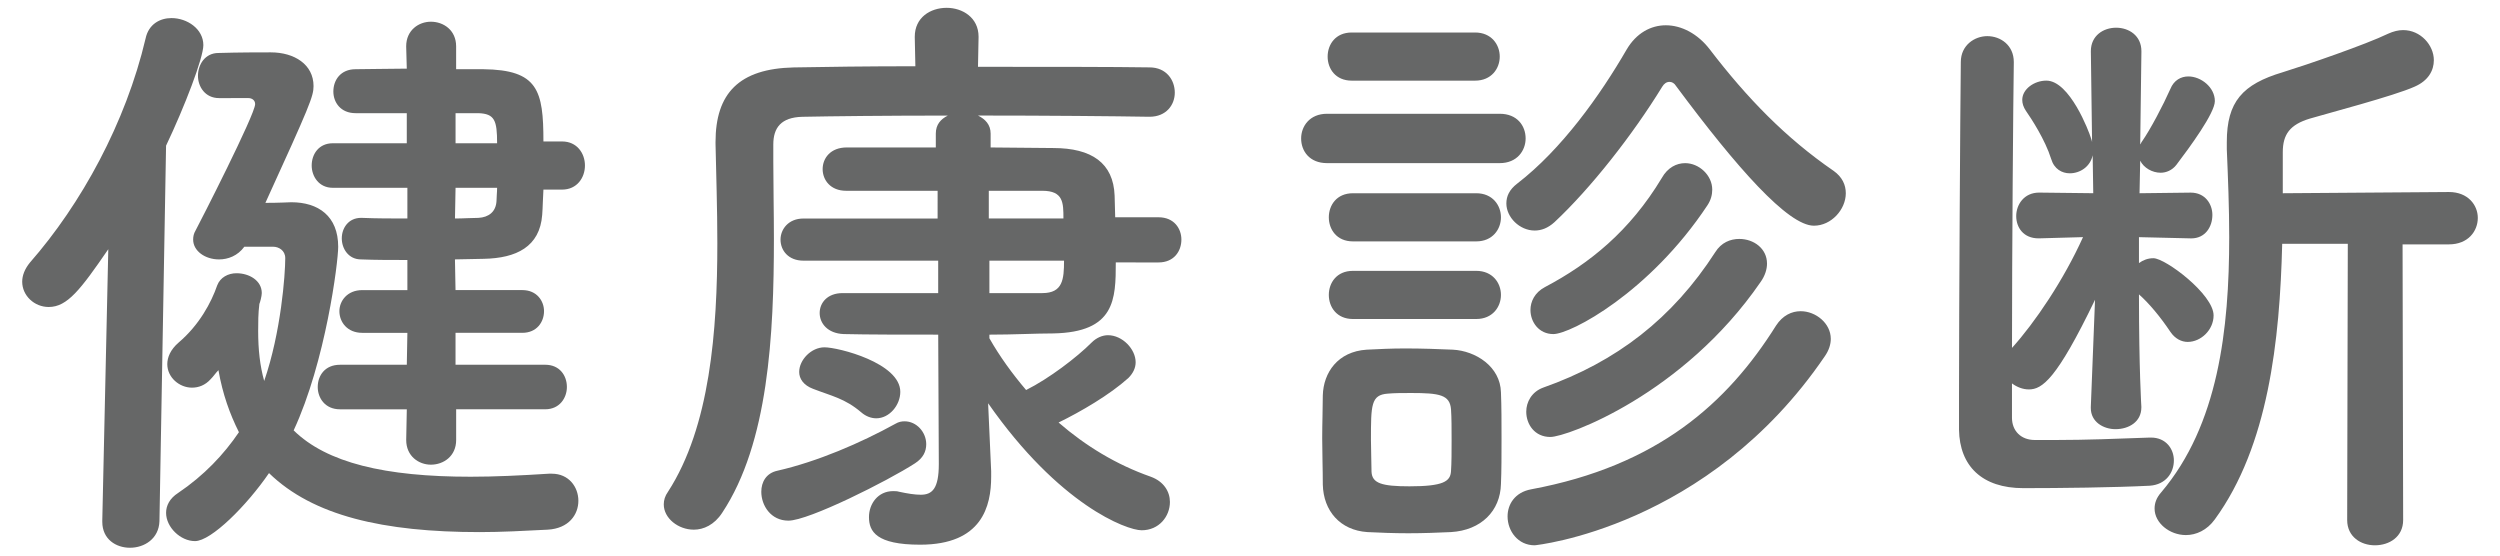
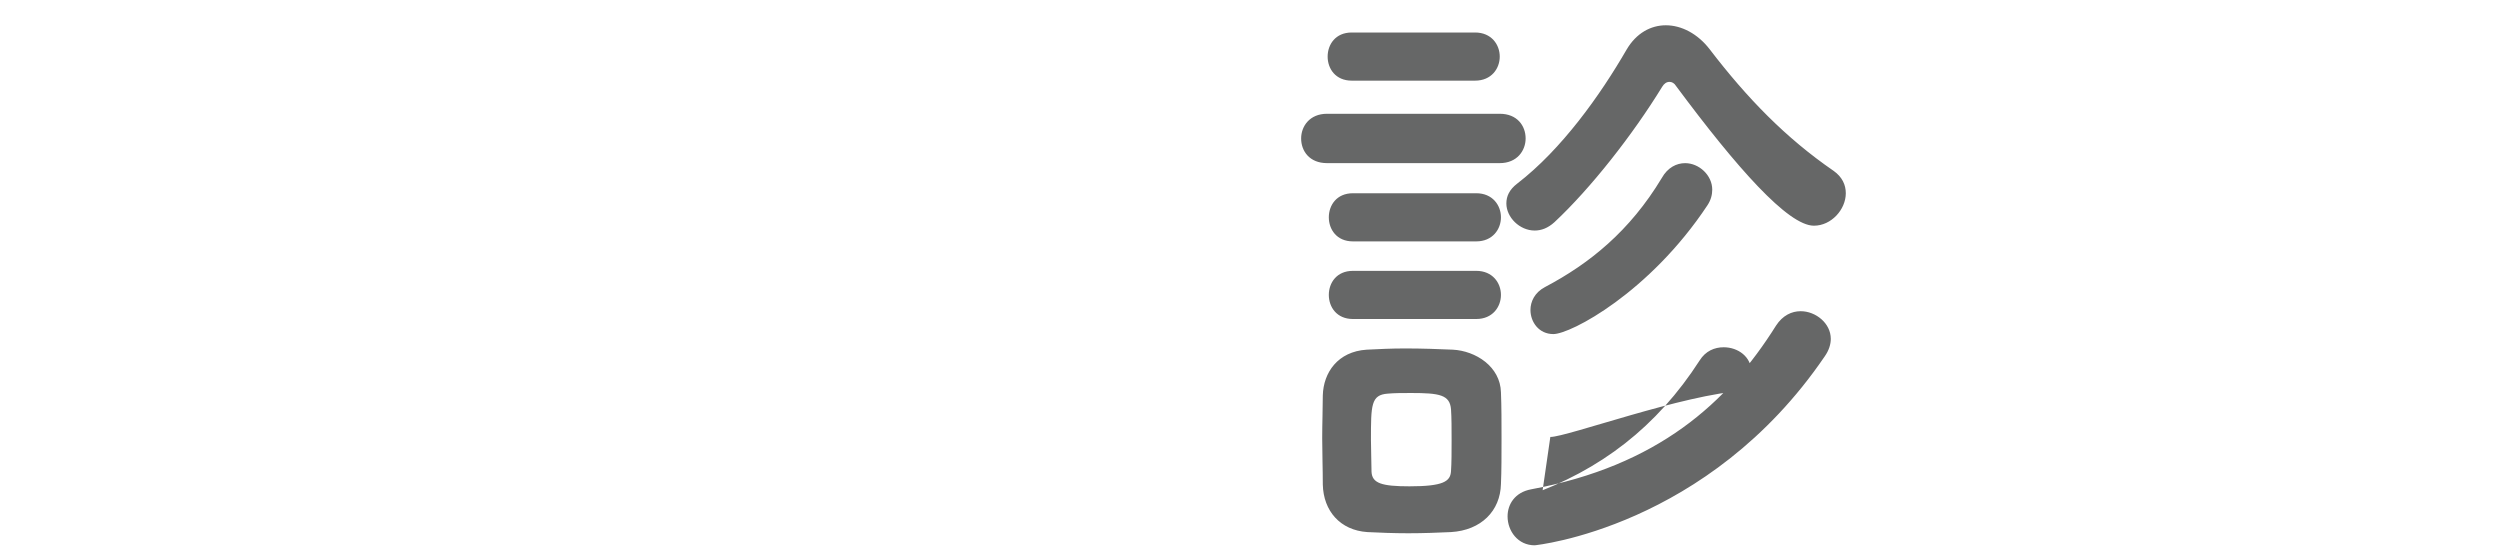
<svg xmlns="http://www.w3.org/2000/svg" version="1.1" x="0px" y="0px" width="108px" height="24px" viewBox="-0.959 -0.338 108 24" enable-background="new -0.959 -0.338 108 24" xml:space="preserve">
  <defs>
</defs>
-   <path fill="#666767" d="M3.459,22.18l0.26-11.752c-1.196,1.742-1.768,2.496-2.574,2.496C0.521,12.924,0,12.43,0,11.832  C0,11.57,0.104,11.285,0.338,11C2.549,8.477,4.473,4.967,5.33,1.326c0.131-0.623,0.625-0.883,1.119-0.883  c0.676,0,1.377,0.467,1.377,1.17c0,0.545-0.806,2.652-1.611,4.342L5.929,22.18c-0.026,0.754-0.649,1.145-1.274,1.145  c-0.598,0-1.195-0.365-1.195-1.119V22.18z M9.595,10.322c-0.286,0.391-0.702,0.547-1.092,0.547c-0.599,0-1.118-0.363-1.118-0.857  c0-0.131,0.025-0.26,0.104-0.391c0.209-0.391,2.574-5.018,2.574-5.461c0-0.182-0.156-0.26-0.285-0.26H8.503  c-0.599,0-0.91-0.494-0.91-0.961c0-0.494,0.312-0.988,0.884-0.988c0.885-0.027,1.769-0.027,2.262-0.027  c1.015,0,1.847,0.521,1.847,1.457c0,0.441-0.156,0.832-2.08,5.045c0.599,0,1.04-0.027,1.118-0.027c1.17,0,2.027,0.598,2.027,1.924  c0,0.678-0.545,4.967-1.924,7.932c1.431,1.404,3.953,2.002,7.645,2.002c1.04,0,2.158-0.053,3.381-0.131c0.051,0,0.077,0,0.129,0  c0.729,0,1.145,0.572,1.145,1.17c0,0.6-0.416,1.197-1.326,1.248c-1.04,0.053-2.002,0.105-2.938,0.105  c-4.16,0-7.203-0.703-9.101-2.549c-0.962,1.404-2.496,2.938-3.198,2.938c-0.624,0-1.248-0.598-1.248-1.221  c0-0.313,0.156-0.625,0.52-0.859c1.118-0.754,1.977-1.664,2.627-2.625c-0.391-0.781-0.703-1.639-0.885-2.68  c-0.13,0.131-0.208,0.262-0.338,0.391c-0.234,0.26-0.52,0.365-0.806,0.365c-0.546,0-1.066-0.443-1.066-1.016  c0-0.285,0.13-0.623,0.494-0.936c0.884-0.754,1.404-1.717,1.664-2.471c0.13-0.338,0.468-0.52,0.832-0.52  c0.546,0,1.092,0.313,1.092,0.857c0,0.131-0.077,0.416-0.104,0.469c-0.052,0.416-0.052,0.807-0.052,1.17  c0,0.807,0.078,1.508,0.26,2.158c0.728-2.105,0.91-4.602,0.91-5.305c0-0.338-0.286-0.494-0.521-0.494H9.595z M18.747,17.344v1.326  c0,0.701-0.546,1.066-1.092,1.066c-0.521,0-1.066-0.365-1.066-1.066l0.026-1.326h-2.887c-0.649,0-0.961-0.494-0.961-0.963  c0-0.494,0.312-0.961,0.961-0.961h2.887l0.025-1.379h-1.949c-0.65,0-0.988-0.469-0.988-0.936c0-0.441,0.338-0.91,0.988-0.91h1.949  v-1.301c-0.701,0-1.377,0-2.002-0.025c-0.546,0-0.832-0.469-0.832-0.91s0.286-0.885,0.832-0.885h0.026  c0.649,0.027,1.3,0.027,1.976,0.027V7.775h-3.224c-0.599,0-0.91-0.494-0.91-0.963c0-0.494,0.312-0.961,0.91-0.961h3.198V4.551  h-2.184h-0.026c-0.65,0-0.962-0.469-0.962-0.936c0-0.494,0.312-0.963,0.962-0.963c0.624,0,1.43-0.025,2.21-0.025l-0.026-0.963  c0-0.701,0.546-1.064,1.066-1.064c0.546,0,1.092,0.363,1.092,1.064v0.988h1.17c2.366,0.027,2.601,0.91,2.601,3.121h0.806  c0.65,0,0.988,0.52,0.988,1.039s-0.338,1.041-0.988,1.041h-0.806c-0.026,0.389-0.026,0.754-0.053,1.092  c-0.104,1.377-1.117,1.871-2.521,1.898c-0.391,0-0.832,0.025-1.248,0.025l0.025,1.326h2.887c0.624,0,0.936,0.469,0.936,0.91  c0,0.467-0.312,0.936-0.936,0.936h-2.887v1.379h3.875c0.623,0,0.936,0.467,0.936,0.961c0,0.469-0.313,0.963-0.936,0.963H18.747z   M18.721,7.775l-0.025,1.326c0.363,0,0.702-0.027,1.014-0.027c0.442-0.025,0.754-0.26,0.78-0.727c0-0.184,0.026-0.365,0.026-0.572  H18.721z M20.516,5.852c0-0.988-0.104-1.275-0.807-1.301h-0.988v1.301H20.516z" />
-   <path fill="#666767" d="M47.243,11c0,1.586-0.026,3.016-2.704,3.066c-0.754,0-1.717,0.053-2.756,0.053v0.156  c0.441,0.779,0.988,1.533,1.586,2.236c0.988-0.494,2.184-1.404,2.834-2.055c0.208-0.207,0.468-0.313,0.702-0.313  c0.624,0,1.196,0.6,1.196,1.17c0,0.234-0.104,0.469-0.313,0.678c-0.807,0.727-2.055,1.455-3.016,1.924  c1.17,1.014,2.496,1.82,3.978,2.34c0.572,0.207,0.832,0.65,0.832,1.092c0,0.623-0.468,1.223-1.222,1.223  c-0.65,0-3.563-1.092-6.631-5.486v0.025l0.131,2.912c0,0.078,0,0.156,0,0.234c0,1.273-0.391,2.938-3.068,2.938  c-1.898,0-2.211-0.572-2.211-1.195c0-0.572,0.391-1.119,1.041-1.119c0.078,0,0.182,0,0.26,0.027  c0.363,0.078,0.676,0.129,0.936,0.129c0.494,0,0.78-0.26,0.78-1.326l-0.026-5.59c-1.533,0-3.041,0-4.082-0.025  c-0.701-0.027-1.039-0.469-1.039-0.91c0-0.443,0.338-0.859,0.987-0.859h0.026h4.107v-1.402h-5.824c-0.649,0-0.987-0.443-0.987-0.91  c0-0.443,0.338-0.91,0.987-0.91h5.799V7.904h-3.952c-0.677,0-1.015-0.467-1.015-0.936s0.338-0.936,1.041-0.936h3.848V5.436  c0-0.391,0.208-0.625,0.52-0.781c-2.6,0-5.044,0.027-6.292,0.053c-0.909,0.025-1.248,0.469-1.248,1.195c0,0.26,0,0.494,0,0.754  c0,1.041,0.026,2.158,0.026,3.303c0,4.16-0.234,8.84-2.236,11.857c-0.338,0.52-0.806,0.727-1.222,0.727  c-0.677,0-1.3-0.494-1.3-1.092c0-0.182,0.052-0.363,0.182-0.545c1.82-2.809,2.132-6.969,2.132-10.738  c0-1.535-0.052-2.99-0.078-4.291c0-0.025,0-0.053,0-0.078c0-2.105,1.015-3.172,3.38-3.225c1.326-0.025,3.225-0.051,5.253-0.051  l-0.026-1.248V1.248C38.559,0.416,39.234,0,39.937,0c0.677,0,1.378,0.416,1.378,1.248v0.027l-0.025,1.273c2.99,0,5.902,0,7.41,0.025  c0.729,0,1.092,0.547,1.092,1.092c0,0.521-0.363,1.041-1.092,1.041h-0.026c-1.456-0.025-4.42-0.053-7.384-0.053  c0.312,0.156,0.546,0.391,0.546,0.781v0.598l2.704,0.025c1.664,0,2.6,0.65,2.652,2.055c0,0.285,0.025,0.623,0.025,0.936h1.872  c0.677,0,0.988,0.494,0.988,0.963c0,0.494-0.312,0.988-0.988,0.988H47.243z M33.099,22.154c-0.754,0-1.17-0.65-1.17-1.248  c0-0.416,0.208-0.807,0.702-0.91c1.716-0.391,3.588-1.197,5.096-2.029c0.13-0.078,0.26-0.104,0.391-0.104  c0.52,0,0.936,0.469,0.936,0.988c0,0.313-0.13,0.598-0.494,0.832C37.389,20.438,33.982,22.154,33.099,22.154z M36.244,17.473  c-0.701-0.598-1.273-0.701-2.08-1.014c-0.416-0.156-0.598-0.441-0.598-0.729c0-0.52,0.52-1.064,1.092-1.064  c0.599,0,3.276,0.676,3.276,1.924c0,0.572-0.468,1.143-1.04,1.143C36.687,17.732,36.453,17.656,36.244,17.473z M41.757,7.904v1.197  h3.224c0-0.676,0-1.197-0.91-1.197H41.757z M41.783,10.922v1.402h2.287c0.885,0,0.937-0.598,0.937-1.402H41.783z" />
-   <path fill="#666767" d="M56.368,6.709c-0.754,0-1.118-0.52-1.118-1.066c0-0.52,0.364-1.066,1.118-1.066h7.462  c0.754,0,1.118,0.521,1.118,1.066c0,0.52-0.364,1.066-1.118,1.066H56.368z M61.725,22.648c-0.546,0.025-1.196,0.051-1.847,0.051  c-0.624,0-1.248-0.025-1.768-0.051c-1.17-0.078-1.898-0.91-1.924-2.055c0-0.676-0.026-1.352-0.026-2.002s0.026-1.275,0.026-1.846  c0.025-0.988,0.649-1.898,1.897-1.977c0.494-0.025,1.066-0.053,1.664-0.053c0.729,0,1.456,0.027,2.055,0.053  c0.987,0.051,2.054,0.729,2.08,1.846c0.025,0.598,0.025,1.301,0.025,2.002c0,0.703,0,1.379-0.025,1.951  C63.856,21.738,63.024,22.57,61.725,22.648z M57.435,3.146c-0.702,0-1.04-0.52-1.04-1.039c0-0.521,0.338-1.041,1.04-1.041h5.33  c0.702,0,1.065,0.52,1.065,1.041c0,0.52-0.363,1.039-1.065,1.039H57.435z M57.486,10.09c-0.702,0-1.04-0.521-1.04-1.041  s0.338-1.039,1.04-1.039h5.33c0.702,0,1.066,0.52,1.066,1.039s-0.364,1.041-1.066,1.041H57.486z M57.486,13.443  c-0.702,0-1.04-0.52-1.04-1.041c0-0.52,0.338-1.039,1.04-1.039h5.33c0.702,0,1.066,0.52,1.066,1.039  c0,0.521-0.364,1.041-1.066,1.041H57.486z M61.75,18.695c0-0.494,0-0.988-0.025-1.352c-0.053-0.625-0.494-0.703-1.717-0.703  c-0.363,0-0.728,0-1.014,0.027c-0.728,0.051-0.728,0.494-0.728,2.002c0,0.494,0.025,0.988,0.025,1.377  c0.026,0.494,0.442,0.625,1.639,0.625c1.456,0,1.768-0.209,1.794-0.65C61.75,19.658,61.75,19.164,61.75,18.695z M71.449,3.381  c-0.078-0.131-0.183-0.182-0.286-0.182c-0.13,0-0.234,0.078-0.313,0.207c-1.274,2.08-3.094,4.395-4.654,5.852  c-0.286,0.26-0.571,0.363-0.857,0.363c-0.65,0-1.223-0.572-1.223-1.17c0-0.313,0.13-0.598,0.468-0.857  c1.925-1.482,3.589-3.822,4.732-5.799c0.416-0.703,1.04-1.041,1.69-1.041c0.676,0,1.378,0.365,1.897,1.041  c1.612,2.105,3.276,3.822,5.356,5.252c0.364,0.26,0.521,0.598,0.521,0.963c0,0.701-0.624,1.402-1.378,1.402  C76.285,9.412,74.075,6.916,71.449,3.381z M65.339,23.219c-0.729,0-1.171-0.623-1.171-1.248c0-0.52,0.313-1.039,1.015-1.17  c5.46-1.014,8.477-3.717,10.582-7.072c0.286-0.441,0.677-0.623,1.066-0.623c0.649,0,1.3,0.52,1.3,1.195  c0,0.234-0.078,0.494-0.26,0.754C72.827,22.465,65.364,23.219,65.339,23.219z M66.015,18.539c-0.676,0-1.04-0.545-1.04-1.092  c0-0.416,0.234-0.857,0.728-1.039c3.173-1.119,5.591-2.99,7.437-5.852c0.26-0.416,0.65-0.572,1.04-0.572  c0.624,0,1.196,0.416,1.196,1.066c0,0.234-0.078,0.52-0.286,0.807C71.761,16.693,66.742,18.539,66.015,18.539z M66.145,14.094  c-0.624,0-0.988-0.521-0.988-1.041c0-0.363,0.183-0.754,0.624-0.988c1.925-1.014,3.666-2.418,5.044-4.705  c0.261-0.469,0.65-0.65,1.015-0.65c0.598,0,1.17,0.52,1.17,1.145c0,0.207-0.052,0.441-0.208,0.676  C70.305,12.299,66.898,14.094,66.145,14.094z" />
-   <path fill="#666767" d="M91.547,17.266c0,0.623-0.546,0.936-1.117,0.936c-0.521,0-1.066-0.313-1.066-0.91c0-0.025,0-0.025,0-0.051  l0.182-4.629c-1.664,3.457-2.288,3.873-2.859,3.873c-0.261,0-0.521-0.104-0.729-0.26v1.482c0,0.572,0.39,0.963,0.988,0.963  c0.286,0,0.598,0,0.884,0c1.326,0,2.652-0.053,4.082-0.105c0.026,0,0.026,0,0.052,0c0.65,0,0.988,0.494,0.988,0.988  c0,0.521-0.338,1.041-1.04,1.092c-1.534,0.078-3.9,0.105-5.46,0.105c-1.794,0-2.756-0.963-2.782-2.523c0-0.338,0-0.832,0-1.455  c0-3.848,0.052-12.299,0.078-14.432c0-0.727,0.598-1.117,1.144-1.117c0.572,0,1.145,0.391,1.145,1.117v0.027  c-0.026,1.664-0.078,8.217-0.078,12.324c0.988-1.092,2.236-2.938,3.068-4.785l-1.898,0.053h-0.025c-0.65,0-0.963-0.469-0.963-0.963  c0-0.492,0.338-1.014,0.988-1.014l2.34,0.027l-0.025-1.639c-0.104,0.494-0.546,0.779-0.988,0.779c-0.338,0-0.676-0.182-0.806-0.623  c-0.261-0.832-0.858-1.742-1.093-2.08c-0.104-0.156-0.155-0.313-0.155-0.469c0-0.467,0.52-0.832,1.04-0.832  c1.014,0,1.846,2.211,1.924,2.471c0.025,0.051,0.052,0.182,0.052,0.182l-0.052-3.9V1.873c0-0.676,0.546-1.014,1.092-1.014  s1.092,0.338,1.092,1.014v0.025c0,0-0.025,1.82-0.052,4.004c0.026-0.025,0.052-0.104,0.078-0.129  c0.364-0.521,0.91-1.561,1.222-2.262c0.156-0.391,0.469-0.547,0.78-0.547c0.546,0,1.145,0.469,1.145,1.066  c0,0.52-1.093,2.002-1.664,2.756c-0.183,0.234-0.442,0.338-0.677,0.338c-0.363,0-0.728-0.209-0.884-0.52L91.469,8.01l2.211-0.027  c0.624,0,0.936,0.494,0.936,0.963c0,0.52-0.312,1.014-0.91,1.014H93.68l-2.236-0.053v1.119c0.182-0.131,0.39-0.209,0.624-0.209  c0.52,0,2.6,1.561,2.6,2.471c0,0.625-0.546,1.145-1.118,1.145c-0.26,0-0.546-0.131-0.754-0.443c-0.416-0.623-0.91-1.221-1.352-1.611  c0,3.25,0.104,4.863,0.104,4.863V17.266z M100.466,10.193h-2.834c-0.104,4.186-0.599,8.736-2.912,11.908  c-0.339,0.469-0.807,0.676-1.248,0.676c-0.702,0-1.353-0.52-1.353-1.145c0-0.232,0.078-0.467,0.286-0.701  c2.47-2.912,2.938-7.047,2.938-11.025c0-1.299-0.053-2.574-0.104-3.795c0-0.104,0-0.209,0-0.313c0-1.742,0.676-2.496,2.418-3.016  c1.015-0.313,3.589-1.197,4.551-1.664c0.233-0.104,0.441-0.156,0.649-0.156c0.754,0,1.326,0.65,1.326,1.301  c0,0.441-0.234,0.883-0.832,1.143c-0.857,0.391-3.822,1.17-4.524,1.379c-0.857,0.26-1.17,0.676-1.17,1.455v1.77l7.177-0.053  c0.832,0,1.248,0.572,1.248,1.117c0,0.572-0.416,1.145-1.248,1.145h-2.002l0.025,11.908c0,0.729-0.598,1.092-1.222,1.092  c-0.599,0-1.196-0.363-1.196-1.092L100.466,10.193z" />
+   <path fill="#666767" d="M56.368,6.709c-0.754,0-1.118-0.52-1.118-1.066c0-0.52,0.364-1.066,1.118-1.066h7.462  c0.754,0,1.118,0.521,1.118,1.066c0,0.52-0.364,1.066-1.118,1.066H56.368z M61.725,22.648c-0.546,0.025-1.196,0.051-1.847,0.051  c-0.624,0-1.248-0.025-1.768-0.051c-1.17-0.078-1.898-0.91-1.924-2.055c0-0.676-0.026-1.352-0.026-2.002s0.026-1.275,0.026-1.846  c0.025-0.988,0.649-1.898,1.897-1.977c0.494-0.025,1.066-0.053,1.664-0.053c0.729,0,1.456,0.027,2.055,0.053  c0.987,0.051,2.054,0.729,2.08,1.846c0.025,0.598,0.025,1.301,0.025,2.002c0,0.703,0,1.379-0.025,1.951  C63.856,21.738,63.024,22.57,61.725,22.648z M57.435,3.146c-0.702,0-1.04-0.52-1.04-1.039c0-0.521,0.338-1.041,1.04-1.041h5.33  c0.702,0,1.065,0.52,1.065,1.041c0,0.52-0.363,1.039-1.065,1.039H57.435z M57.486,10.09c-0.702,0-1.04-0.521-1.04-1.041  s0.338-1.039,1.04-1.039h5.33c0.702,0,1.066,0.52,1.066,1.039s-0.364,1.041-1.066,1.041H57.486z M57.486,13.443  c-0.702,0-1.04-0.52-1.04-1.041c0-0.52,0.338-1.039,1.04-1.039h5.33c0.702,0,1.066,0.52,1.066,1.039  c0,0.521-0.364,1.041-1.066,1.041H57.486z M61.75,18.695c0-0.494,0-0.988-0.025-1.352c-0.053-0.625-0.494-0.703-1.717-0.703  c-0.363,0-0.728,0-1.014,0.027c-0.728,0.051-0.728,0.494-0.728,2.002c0,0.494,0.025,0.988,0.025,1.377  c0.026,0.494,0.442,0.625,1.639,0.625c1.456,0,1.768-0.209,1.794-0.65C61.75,19.658,61.75,19.164,61.75,18.695z M71.449,3.381  c-0.078-0.131-0.183-0.182-0.286-0.182c-0.13,0-0.234,0.078-0.313,0.207c-1.274,2.08-3.094,4.395-4.654,5.852  c-0.286,0.26-0.571,0.363-0.857,0.363c-0.65,0-1.223-0.572-1.223-1.17c0-0.313,0.13-0.598,0.468-0.857  c1.925-1.482,3.589-3.822,4.732-5.799c0.416-0.703,1.04-1.041,1.69-1.041c0.676,0,1.378,0.365,1.897,1.041  c1.612,2.105,3.276,3.822,5.356,5.252c0.364,0.26,0.521,0.598,0.521,0.963c0,0.701-0.624,1.402-1.378,1.402  C76.285,9.412,74.075,6.916,71.449,3.381z M65.339,23.219c-0.729,0-1.171-0.623-1.171-1.248c0-0.52,0.313-1.039,1.015-1.17  c5.46-1.014,8.477-3.717,10.582-7.072c0.286-0.441,0.677-0.623,1.066-0.623c0.649,0,1.3,0.52,1.3,1.195  c0,0.234-0.078,0.494-0.26,0.754C72.827,22.465,65.364,23.219,65.339,23.219z c-0.676,0-1.04-0.545-1.04-1.092  c0-0.416,0.234-0.857,0.728-1.039c3.173-1.119,5.591-2.99,7.437-5.852c0.26-0.416,0.65-0.572,1.04-0.572  c0.624,0,1.196,0.416,1.196,1.066c0,0.234-0.078,0.52-0.286,0.807C71.761,16.693,66.742,18.539,66.015,18.539z M66.145,14.094  c-0.624,0-0.988-0.521-0.988-1.041c0-0.363,0.183-0.754,0.624-0.988c1.925-1.014,3.666-2.418,5.044-4.705  c0.261-0.469,0.65-0.65,1.015-0.65c0.598,0,1.17,0.52,1.17,1.145c0,0.207-0.052,0.441-0.208,0.676  C70.305,12.299,66.898,14.094,66.145,14.094z" />
</svg>